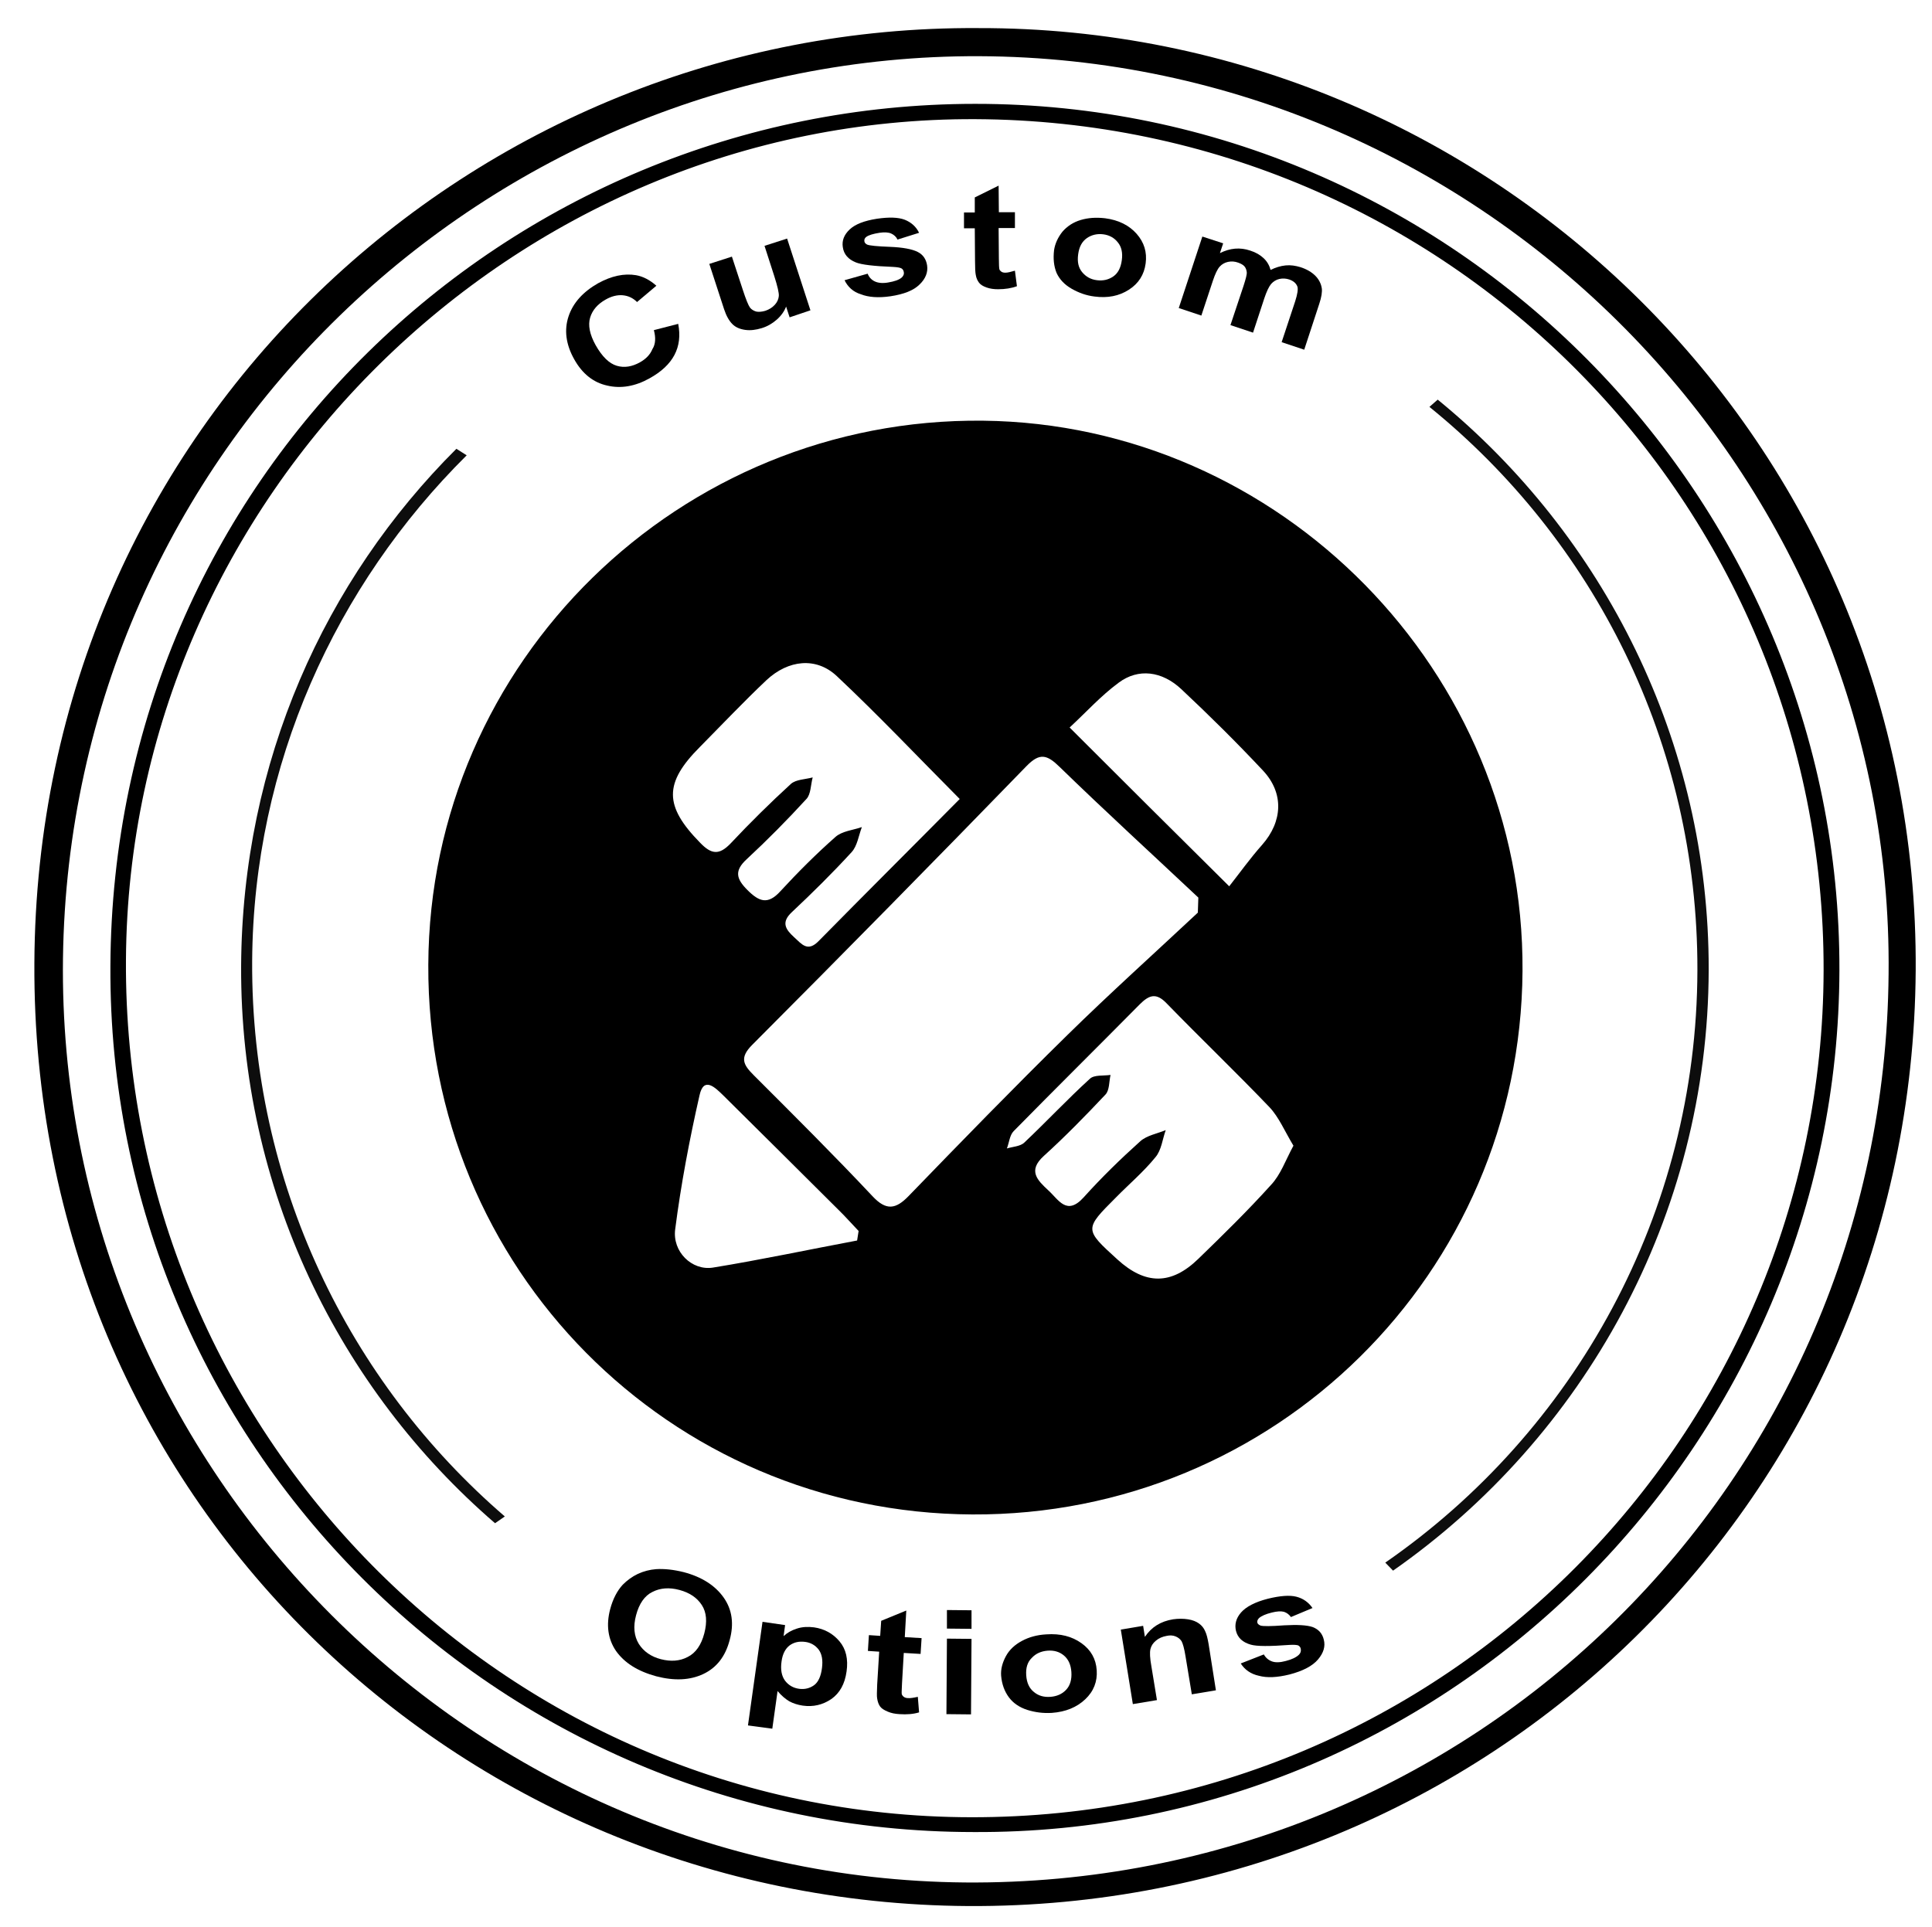
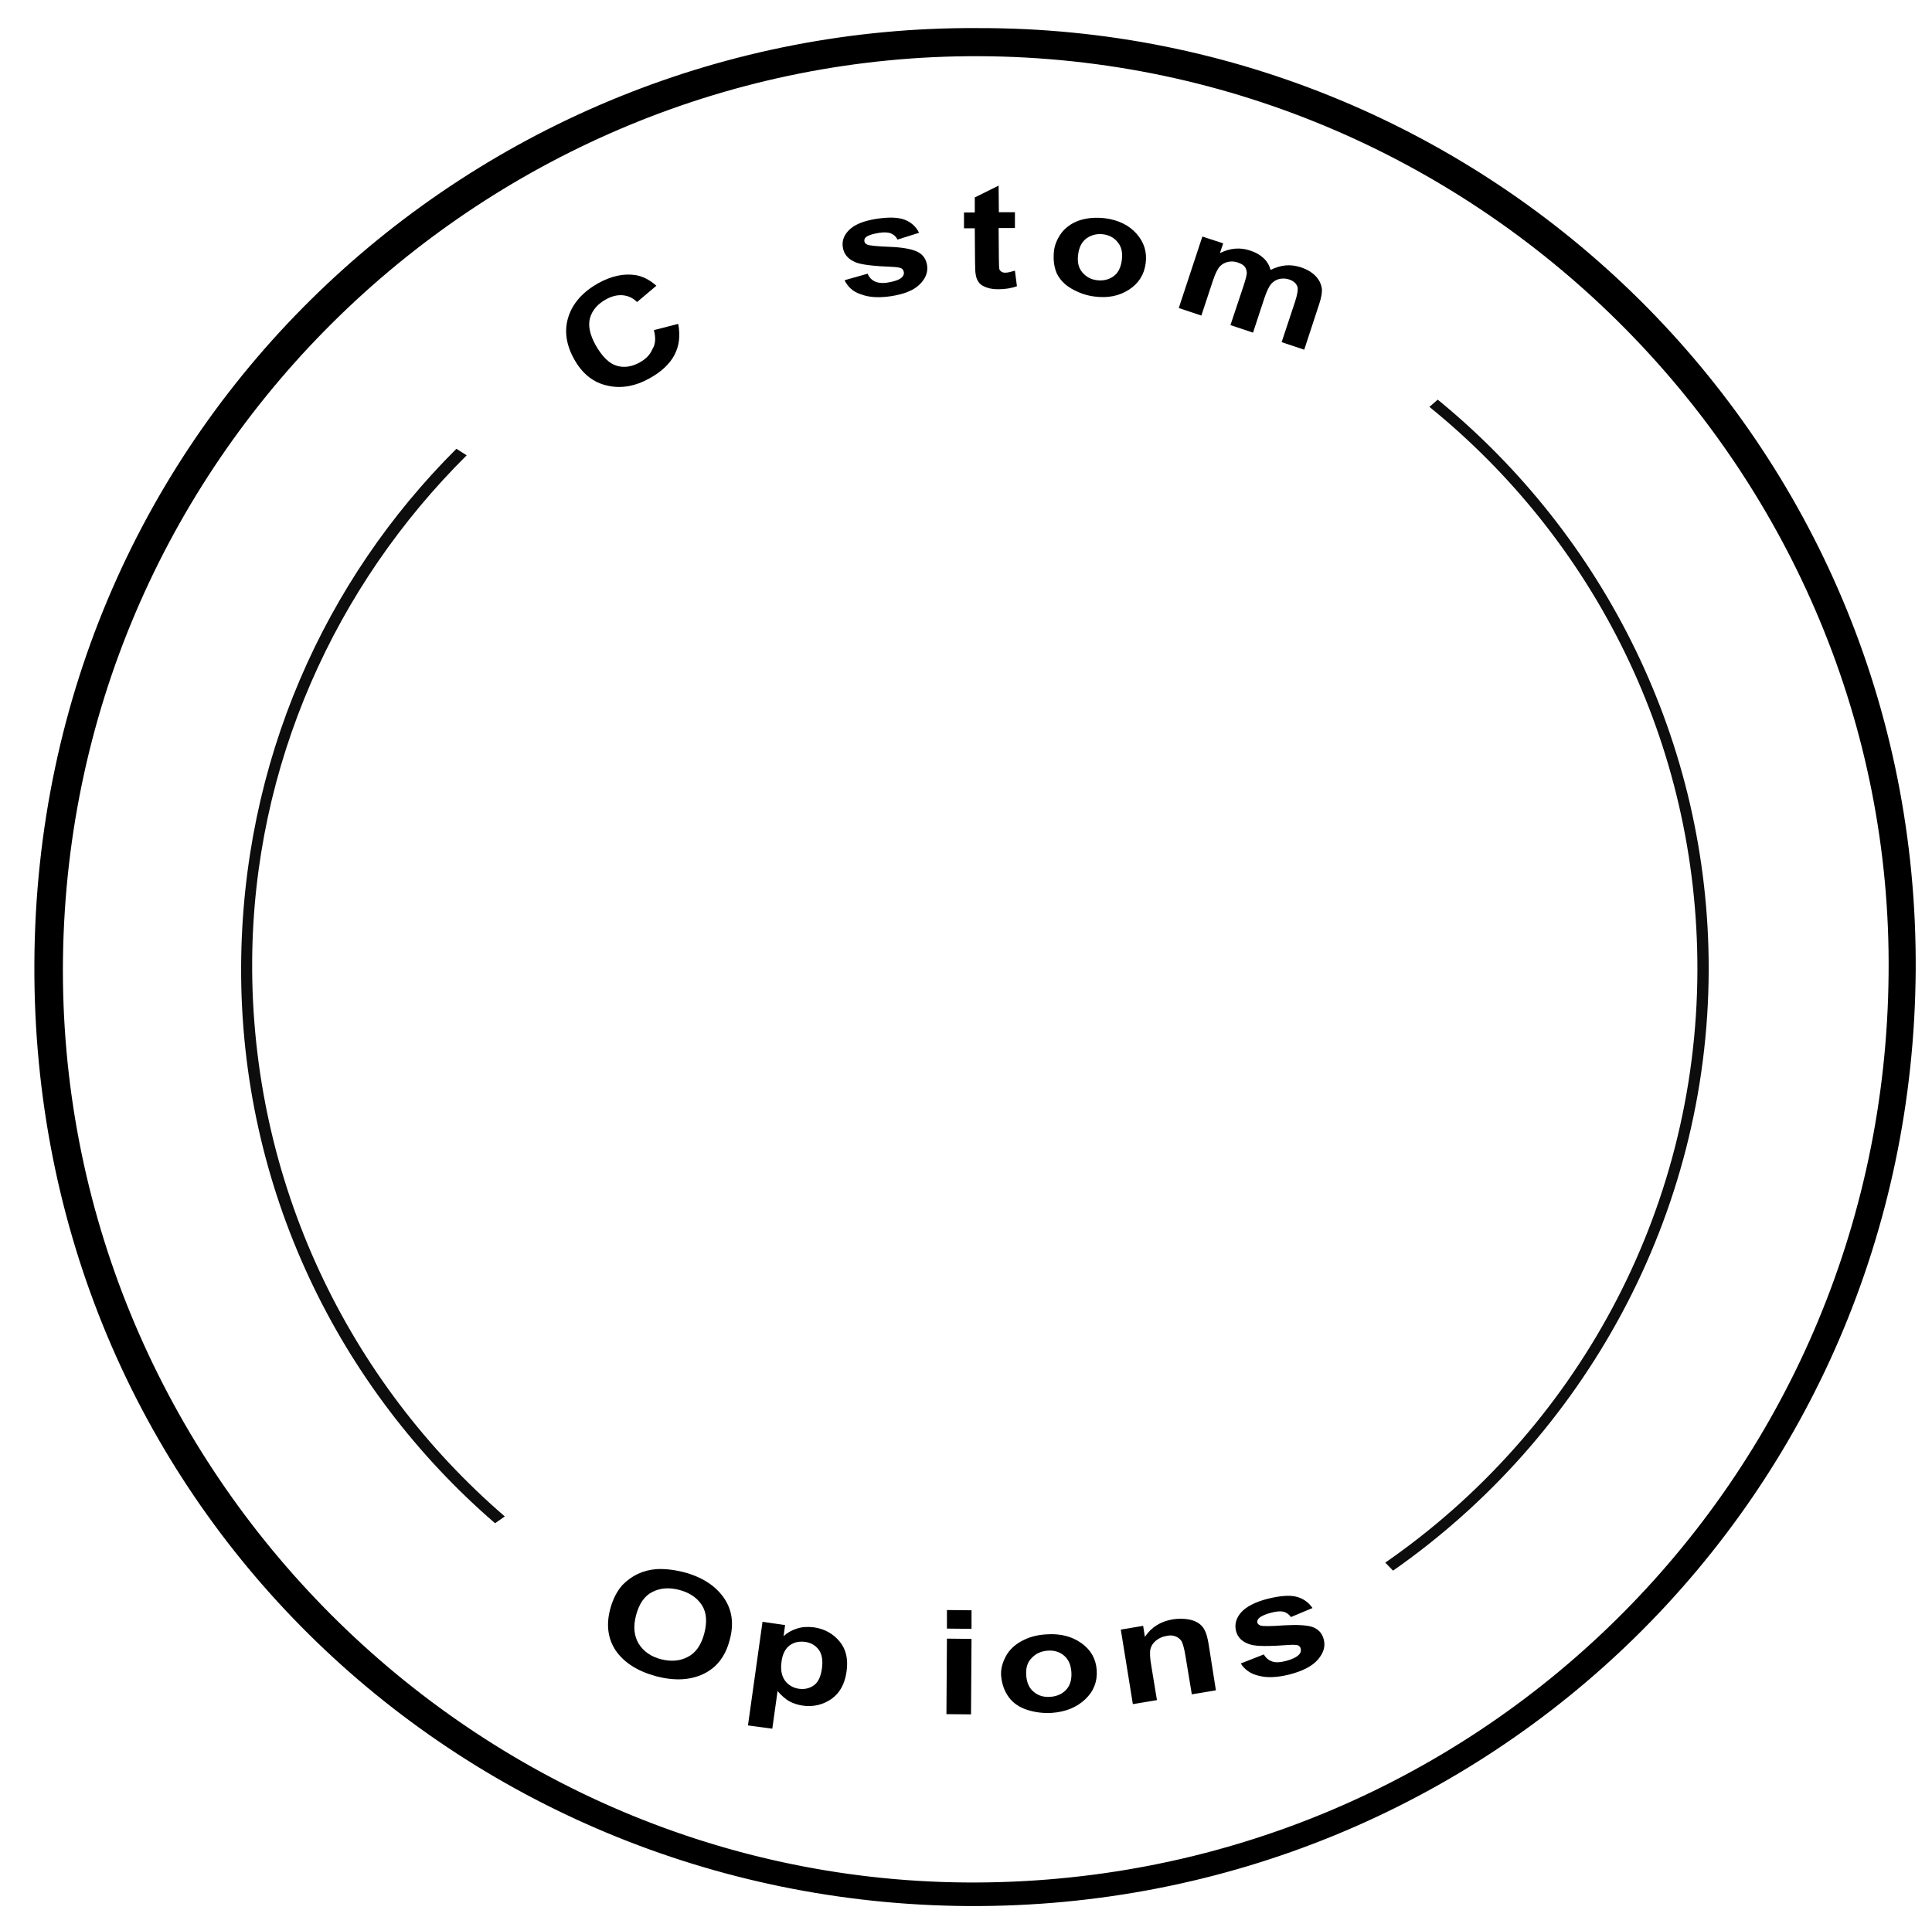
<svg xmlns="http://www.w3.org/2000/svg" version="1.1" id="beyelectronics.com" x="0px" y="0px" viewBox="0 0 770 768" style="enable-background:new 0 0 770 768;" xml:space="preserve">
  <style type="text/css">
	.st0{stroke:#000000;stroke-miterlimit:10;}
	.st1{fill:#0D0D0D;}
</style>
  <g>
    <path d="M243.2,641.4c1.1-4.1,2.8-7.3,5-9.7c1.7-1.7,3.7-3.2,6-4.3c2.4-1.1,4.8-1.7,7.3-1.9c3.3-0.2,7,0.2,11,1.2   c7.2,1.9,12.5,5.3,15.9,10.1c3.4,4.8,4.2,10.5,2.4,17c-1.7,6.5-5.2,11-10.5,13.5c-5.3,2.5-11.5,2.8-18.8,0.9   c-7.3-2-12.6-5.3-16-10.1C242.3,653.4,241.5,647.8,243.2,641.4z M253.5,643.9c-1.2,4.5-0.8,8.3,1.1,11.4c1.9,3,4.9,5.1,8.8,6.1   s7.5,0.8,10.7-0.9c3.2-1.6,5.4-4.8,6.6-9.4c1.2-4.6,0.9-8.4-1-11.3c-1.9-2.9-4.8-4.9-8.9-6c-4.1-1.1-7.7-0.8-10.8,0.8   C256.9,636.1,254.7,639.3,253.5,643.9z" />
    <path d="M303.9,646.5l9,1.3l-0.6,4.4c1.4-1.3,3.1-2.3,5.3-3c2.1-0.7,4.4-0.8,6.8-0.5c4.2,0.6,7.6,2.5,10.2,5.6   c2.6,3.1,3.5,7.1,2.8,12c-0.7,5-2.7,8.6-6.1,11c-3.4,2.3-7.2,3.2-11.4,2.6c-2-0.3-3.8-0.9-5.3-1.7c-1.5-0.9-3.1-2.2-4.7-4.1   l-2.1,15l-9.7-1.3L303.9,646.5z M311.5,662.2c-0.5,3.3,0,5.9,1.4,7.8c1.4,1.8,3.3,2.9,5.6,3.2c2.2,0.3,4.2-0.2,5.9-1.4   s2.8-3.6,3.2-6.9c0.4-3.1,0-5.5-1.3-7.3c-1.3-1.7-3.1-2.8-5.4-3.1c-2.4-0.3-4.4,0.1-6.2,1.4C313,657.2,311.9,659.3,311.5,662.2z" />
-     <path d="M367.3,653l-0.4,6.3l-6.7-0.4l-0.7,12.1c-0.1,2.5-0.2,3.9-0.1,4.3c0.1,0.4,0.4,0.8,0.8,1.1c0.4,0.3,1,0.5,1.6,0.5   c0.9,0.1,2.2-0.1,4-0.5l0.5,6.2c-2.3,0.7-4.9,0.9-7.8,0.7c-1.8-0.1-3.3-0.4-4.7-1c-1.4-0.6-2.4-1.2-3-2c-0.6-0.8-1-1.9-1.2-3.2   c-0.2-0.9-0.1-2.8,0-5.6l0.8-13.1l-4.5-0.3l0.4-6.3l4.5,0.3l0.4-6l10-4.1l-0.6,10.6L367.3,653z" />
-     <path d="M377.2,683.3l0.2-30.1l9.8,0.1l-0.2,30.1L377.2,683.3z M377.4,649.2l0-7.4l9.8,0.1l0,7.4L377.4,649.2z" />
+     <path d="M377.2,683.3l0.2-30.1l9.8,0.1l-0.2,30.1L377.2,683.3z M377.4,649.2l0-7.4l9.8,0.1l0,7.4z" />
    <path d="M399,668c-0.2-2.6,0.5-5.2,1.9-7.8c1.4-2.6,3.6-4.6,6.4-6.1c2.8-1.5,6-2.4,9.7-2.6c5.6-0.4,10.2,0.8,14,3.5   c3.8,2.7,5.8,6.3,6.1,10.8c0.3,4.5-1.2,8.4-4.6,11.6s-7.8,5-13.3,5.4c-3.4,0.2-6.6-0.2-9.8-1.2c-3.1-1-5.6-2.7-7.3-5   S399.3,671.5,399,668z M409,667.8c0.2,3,1.2,5.2,3.1,6.7c1.8,1.5,4,2.1,6.6,1.9c2.5-0.2,4.6-1.1,6.2-2.8c1.6-1.7,2.3-4.1,2.1-7.1   c-0.2-2.9-1.2-5.1-3-6.6s-4-2.1-6.5-1.9c-2.5,0.2-4.6,1.1-6.2,2.8C409.5,662.5,408.8,664.8,409,667.8z" />
    <path d="M484.6,673.8l-9.6,1.6l-2.5-15.1c-0.5-3.2-1.1-5.2-1.6-6.1c-0.6-0.9-1.4-1.5-2.4-1.9c-1-0.4-2.2-0.5-3.5-0.2   c-1.7,0.3-3.1,0.9-4.3,1.9s-1.9,2.1-2.2,3.4c-0.3,1.3-0.2,3.6,0.4,6.9l2.2,13.4l-9.6,1.6l-4.8-29.7l8.9-1.5l0.7,4.4   c2.6-3.9,6.3-6.2,11.2-7c2.1-0.3,4.1-0.3,6,0c1.9,0.3,3.3,0.9,4.4,1.7c1.1,0.8,1.9,1.8,2.4,3c0.6,1.2,1,2.9,1.4,5.2L484.6,673.8z" />
    <path d="M494.5,663.1l9.2-3.6c0.8,1.4,1.9,2.3,3.3,2.8c1.4,0.5,3.3,0.4,5.5-0.2c2.4-0.6,4.2-1.5,5.2-2.5c0.7-0.7,0.9-1.5,0.7-2.4   c-0.1-0.6-0.5-1-1-1.3c-0.6-0.2-1.7-0.3-3.4-0.2c-8,0.6-13.1,0.6-15.5-0.1c-3.2-0.9-5.2-2.7-5.9-5.5c-0.6-2.5,0-5,2-7.3   c2-2.3,5.6-4.2,10.7-5.5c4.9-1.2,8.7-1.5,11.4-0.8c2.7,0.7,4.8,2.2,6.4,4.5l-8.6,3.6c-0.7-1-1.6-1.7-2.8-2.1   c-1.2-0.3-2.8-0.2-4.8,0.3c-2.5,0.6-4.2,1.4-5.1,2.2c-0.6,0.6-0.8,1.2-0.7,1.8c0.1,0.5,0.6,0.9,1.3,1.2c1,0.3,4.1,0.3,9.4-0.1   c5.3-0.3,9.1-0.1,11.4,0.7c2.3,0.9,3.8,2.5,4.4,5c0.7,2.7-0.1,5.3-2.3,7.9c-2.2,2.6-6,4.6-11.4,6c-4.9,1.2-8.9,1.4-12.2,0.5   C498.5,667.3,496.1,665.6,494.5,663.1z" />
  </g>
  <path d="M389.8,11.2c203.9-0.5,375.1,164.6,373.7,375.7c-1.4,210-170.6,374.1-377.7,372.9C182.5,758.5,12.6,597.5,13.7,384  C14.7,168.8,189.5,9.9,389.8,11.2z M752.7,388.2c2.1-198.4-160.7-365-362.5-365.8C194.9,21.7,27.8,179,25.1,382  c-2.6,200.5,160,366.6,359.4,368.4C586.9,752.1,751,590.8,752.7,388.2z" />
-   <path class="st0" d="M387.9,729.8C198.3,729.7,43.5,575.4,44.5,385.1C45.4,191.2,202.2,42,388.5,41.9  c191.1-0.2,344.6,156.9,344.1,344.9C732.2,574,579,730.9,387.9,729.8z M388.9,47C204.3,46.1,50.8,198,49.7,382.6  C48.5,570.5,199.9,724.6,387,724.9c190.1,0.3,339.9-153.6,340.3-338C727.7,199.9,577,47.9,388.9,47z" />
-   <path d="M170.7,384.6c0.5-120.9,100.2-218.2,221.1-216.9c118.4,1.3,215.8,100,215,219.4c-0.8,120.5-98.7,217.2-219.3,216.6  C266.7,603.1,170.1,505.4,170.7,384.6z M477.4,363.8c0.1-2,0.1-4,0.2-6c-18.4-17.3-37.1-34.4-55.2-52c-5.1-5-8-5.9-13.4-0.3  c-36.1,37.2-72.5,74.2-109.2,111c-5.2,5.2-3.5,8,0.6,12.1c15.9,15.9,31.9,31.8,47.3,48.2c5.5,5.9,9.3,5.3,14.5-0.1  c20.9-21.6,41.8-43.1,63.2-64.1C442.4,395.9,460.1,380,477.4,363.8z M515.5,456.7c-3.5-5.8-5.8-11.4-9.6-15.4  c-13.4-14-27.4-27.4-40.9-41.3c-4.2-4.4-7-3.4-10.8,0.4c-16.7,16.9-33.6,33.6-50.2,50.5c-1.6,1.6-1.8,4.6-2.7,6.9  c2.3-0.7,5.3-0.8,6.9-2.3c8.9-8.4,17.2-17.3,26.2-25.5c1.7-1.6,5.4-1.1,8.2-1.5c-0.6,2.7-0.4,6.1-2,7.8c-7.9,8.4-16,16.7-24.6,24.5  c-6.5,5.9-2.5,9.7,1.8,13.7c4.1,3.7,7.3,10.3,14.1,2.8c7.1-7.9,14.7-15.3,22.6-22.4c2.6-2.3,6.7-3,10.1-4.4c-1.3,3.6-1.7,8-4.1,10.8  c-4.7,5.8-10.5,10.7-15.7,16c-12.7,12.7-12.7,12.7,0.6,24.8c11.1,10.1,21.4,10.2,32.2-0.3c9.9-9.6,19.7-19.2,28.9-29.4  C510.4,468.3,512.3,462.6,515.5,456.7z M382.5,318.5c-16.7-16.8-32.4-33.4-49-49c-8.2-7.7-19.3-6.5-28,1.6  c-9.1,8.6-17.7,17.7-26.5,26.6c-14.5,14.5-14.3,23.6,0,38.2c4.5,4.7,7.6,5.1,12.2,0.3c7.7-8.2,15.7-16.1,24-23.7  c2-1.8,5.7-1.8,8.7-2.6c-0.8,2.9-0.7,6.7-2.5,8.6c-7.6,8.3-15.5,16.3-23.8,24c-5,4.6-4.2,7.8,0.3,12.3c4.6,4.6,8.1,6,13.1,0.5  c7-7.6,14.3-14.9,22-21.7c2.6-2.3,7-2.7,10.5-3.9c-1.3,3.4-1.8,7.5-4.1,10c-7.6,8.3-15.6,16.2-23.8,23.9c-4.4,4.1-2.5,6.9,0.9,10  c3.1,2.8,5.4,6.1,9.9,1.4C344.8,356.3,363.4,337.8,382.5,318.5z M489.9,353.3c4.1-5.2,8.3-11.1,13.1-16.5c8.2-9.3,8.8-20.6,0.4-29.6  c-10.5-11.2-21.4-22-32.6-32.5c-7.7-7.2-17.1-8.4-24.9-2.6c-7.2,5.3-13.2,12-19.6,17.9C447.1,310.8,467,330.6,489.9,353.3z   M341.6,494.5c0.2-1.3,0.4-2.5,0.6-3.8c-2.7-2.8-5.3-5.8-8.1-8.5c-15.3-15.2-30.6-30.5-45.9-45.6c-3.1-3-7.7-7.7-9.4,0  c-4,17.6-7.4,35.5-9.7,53.4c-1.2,8.9,6.6,16.6,15,15.3C303.2,502.2,322.4,498.1,341.6,494.5z" />
  <path class="st1" d="M681,386.6c0.2-90.8-41.8-173.2-108-227.3l-3.3,2.9c65.4,53,107,133.9,106.8,224.5c-0.2,97-49,184-124.4,236.2  l3.1,3.2C631.2,573,680.8,484.7,681,386.6z" />
  <path class="st1" d="M100.5,383.1c0.5-78.4,33.3-149.8,85.5-201.6l-4.1-2.6c-52.4,52.2-85.4,124.6-85.8,206.3  c-0.4,88.7,39,168.3,101.2,222l3.9-2.7C139.1,551,100,471.4,100.5,383.1z" />
  <g>
    <path d="M260.6,131.6l9.7-2.5c0.9,4.7,0.4,8.8-1.5,12.4c-1.9,3.6-5.2,6.7-9.9,9.3c-5.7,3.2-11.4,4.2-16.9,2.9   c-5.5-1.2-9.9-4.7-13.1-10.4c-3.4-6-4.1-11.8-2.3-17.2c1.8-5.4,5.8-9.8,11.8-13.2c5.3-2.9,10.3-4,15.1-3.2c2.8,0.5,5.5,1.9,8.1,4.2   l-7.7,6.5c-1.6-1.6-3.5-2.5-5.7-2.7c-2.2-0.2-4.5,0.4-6.8,1.7c-3.2,1.8-5.3,4.2-6.2,7.2c-0.9,3-0.2,6.7,2.2,11   c2.6,4.6,5.4,7.3,8.4,8.2c3,0.9,6.1,0.4,9.3-1.4c2.3-1.3,4-3,4.9-5.2C261.3,137.2,261.4,134.6,260.6,131.6z" />
-     <path d="M314.7,126.5l-1.4-4.3c-0.7,1.9-2,3.7-3.7,5.2c-1.7,1.5-3.7,2.7-6,3.4c-2.3,0.7-4.5,1-6.6,0.7c-2.1-0.3-3.8-1-5.1-2.3   c-1.3-1.3-2.4-3.2-3.3-5.9l-5.9-18.1l9-2.9l4.3,13.1c1.3,4,2.3,6.4,2.9,7.2c0.6,0.8,1.5,1.3,2.5,1.6c1,0.2,2.2,0.1,3.6-0.3   c1.5-0.5,2.8-1.3,3.8-2.4c1-1.1,1.5-2.3,1.6-3.5c0.1-1.2-0.5-3.8-1.8-7.9l-3.9-12.1l9-2.9l9.3,28.6L314.7,126.5z" />
    <path d="M336.6,111.7l9.2-2.6c0.6,1.5,1.6,2.5,2.9,3.1c1.3,0.6,3.1,0.8,5.3,0.4c2.4-0.4,4.2-1,5.3-1.9c0.7-0.6,1.1-1.4,0.9-2.3   c-0.1-0.6-0.4-1.1-0.9-1.4c-0.5-0.3-1.6-0.5-3.3-0.6c-7.8-0.3-12.7-0.9-14.9-1.8c-3-1.2-4.8-3.2-5.2-6.1c-0.4-2.6,0.5-4.9,2.7-7   c2.2-2.1,5.8-3.5,10.9-4.3c4.8-0.7,8.5-0.6,11.1,0.4c2.5,1,4.5,2.7,5.7,5.2l-8.6,2.7c-0.5-1.1-1.4-1.9-2.5-2.4   c-1.1-0.5-2.7-0.6-4.7-0.3c-2.5,0.4-4.2,0.9-5.2,1.6c-0.7,0.5-0.9,1.1-0.8,1.8c0.1,0.6,0.5,1,1.1,1.3c0.9,0.4,3.9,0.7,9.1,0.9   c5.1,0.2,8.8,0.9,11,2c2.2,1.1,3.4,2.9,3.8,5.4c0.4,2.7-0.6,5.3-3,7.6c-2.4,2.4-6.3,3.9-11.6,4.7c-4.8,0.7-8.8,0.4-11.8-0.8   C340.1,116.4,337.9,114.4,336.6,111.7z" />
    <path d="M404.5,84.6l0,6.3l-6.5,0l0.1,12.1c0,2.5,0.1,3.9,0.2,4.3c0.1,0.4,0.4,0.7,0.8,1c0.4,0.3,1,0.4,1.6,0.4   c0.9,0,2.1-0.3,3.8-0.8l0.8,6.2c-2.2,0.8-4.7,1.2-7.5,1.2c-1.7,0-3.2-0.2-4.6-0.7c-1.4-0.5-2.4-1.1-3-1.9c-0.6-0.8-1.1-1.8-1.3-3.1   c-0.2-0.9-0.3-2.8-0.3-5.6L388.5,91l-4.3,0l0-6.3l4.3,0l0-6L398,74l0.1,10.6L404.5,84.6z" />
    <path d="M420.1,99.7c0.4-2.6,1.5-5,3.3-7.3c1.9-2.2,4.3-3.8,7.3-4.7c3-0.9,6.2-1.1,9.7-0.7c5.4,0.7,9.6,2.8,12.6,6.2   c3,3.4,4.2,7.3,3.6,11.8c-0.6,4.5-2.8,8-6.7,10.5c-3.9,2.5-8.4,3.4-13.7,2.7c-3.3-0.4-6.3-1.5-9.1-3.1c-2.8-1.6-4.8-3.7-6-6.3   C420,106.1,419.7,103.1,420.1,99.7z M429.7,101.4c-0.4,3,0.1,5.3,1.6,7.1c1.5,1.8,3.4,2.9,5.9,3.2c2.5,0.3,4.6-0.2,6.5-1.5   c1.9-1.3,3-3.5,3.4-6.5c0.4-2.9-0.1-5.3-1.6-7.1c-1.4-1.8-3.4-2.9-5.8-3.2s-4.6,0.2-6.5,1.5C431.2,96.3,430.1,98.4,429.7,101.4z" />
    <path d="M479.2,94.3l8.3,2.7l-1.3,3.9c4-2,8-2.4,12.1-1c2.2,0.7,3.9,1.7,5.3,3c1.4,1.3,2.3,2.9,2.8,4.7c2-1,4-1.6,6-1.8   c2-0.2,3.9,0.1,5.9,0.7c2.5,0.8,4.5,2,5.9,3.4c1.4,1.4,2.3,3.1,2.6,5c0.2,1.4-0.1,3.5-1,6.2l-6,18.3l-9-3l5.4-16.3   c0.9-2.8,1.2-4.8,0.9-5.8c-0.5-1.4-1.6-2.3-3.3-2.9c-1.3-0.4-2.5-0.5-3.9-0.2c-1.3,0.3-2.4,1-3.3,2c-0.9,1.1-1.8,3-2.7,5.7   l-4.5,13.7l-9-3l5.2-15.6c0.9-2.8,1.4-4.6,1.3-5.5c-0.1-0.9-0.4-1.7-0.9-2.3c-0.5-0.6-1.4-1.1-2.5-1.5c-1.4-0.5-2.7-0.6-4.1-0.3   c-1.3,0.3-2.4,0.9-3.3,1.9c-0.9,1-1.8,2.9-2.7,5.6l-4.6,13.9l-9-3L479.2,94.3z" />
  </g>
</svg>